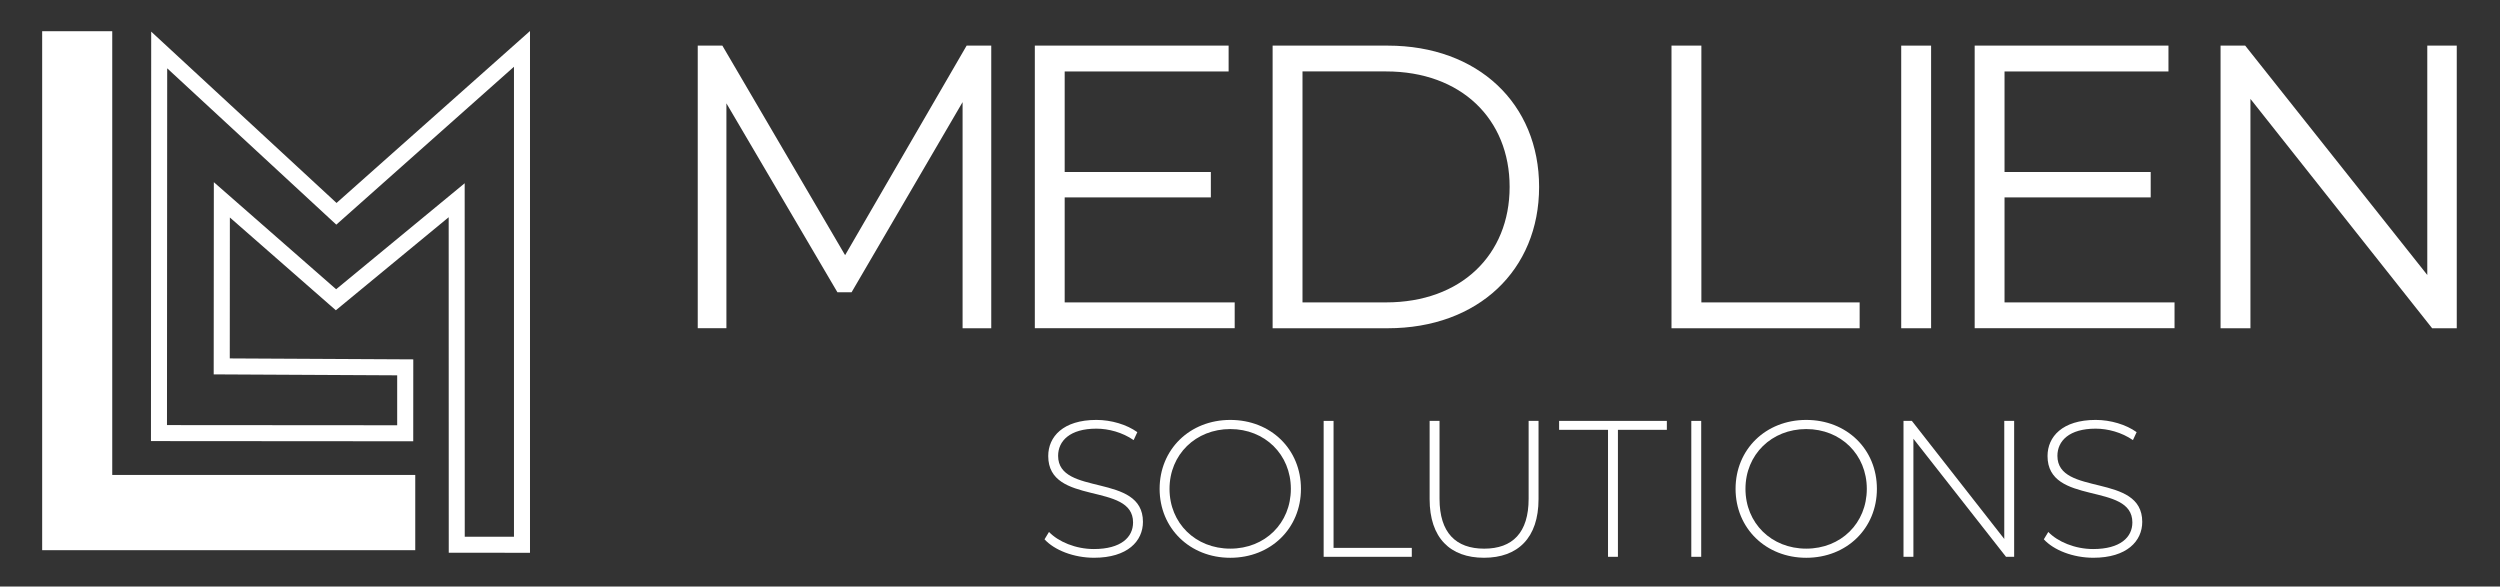
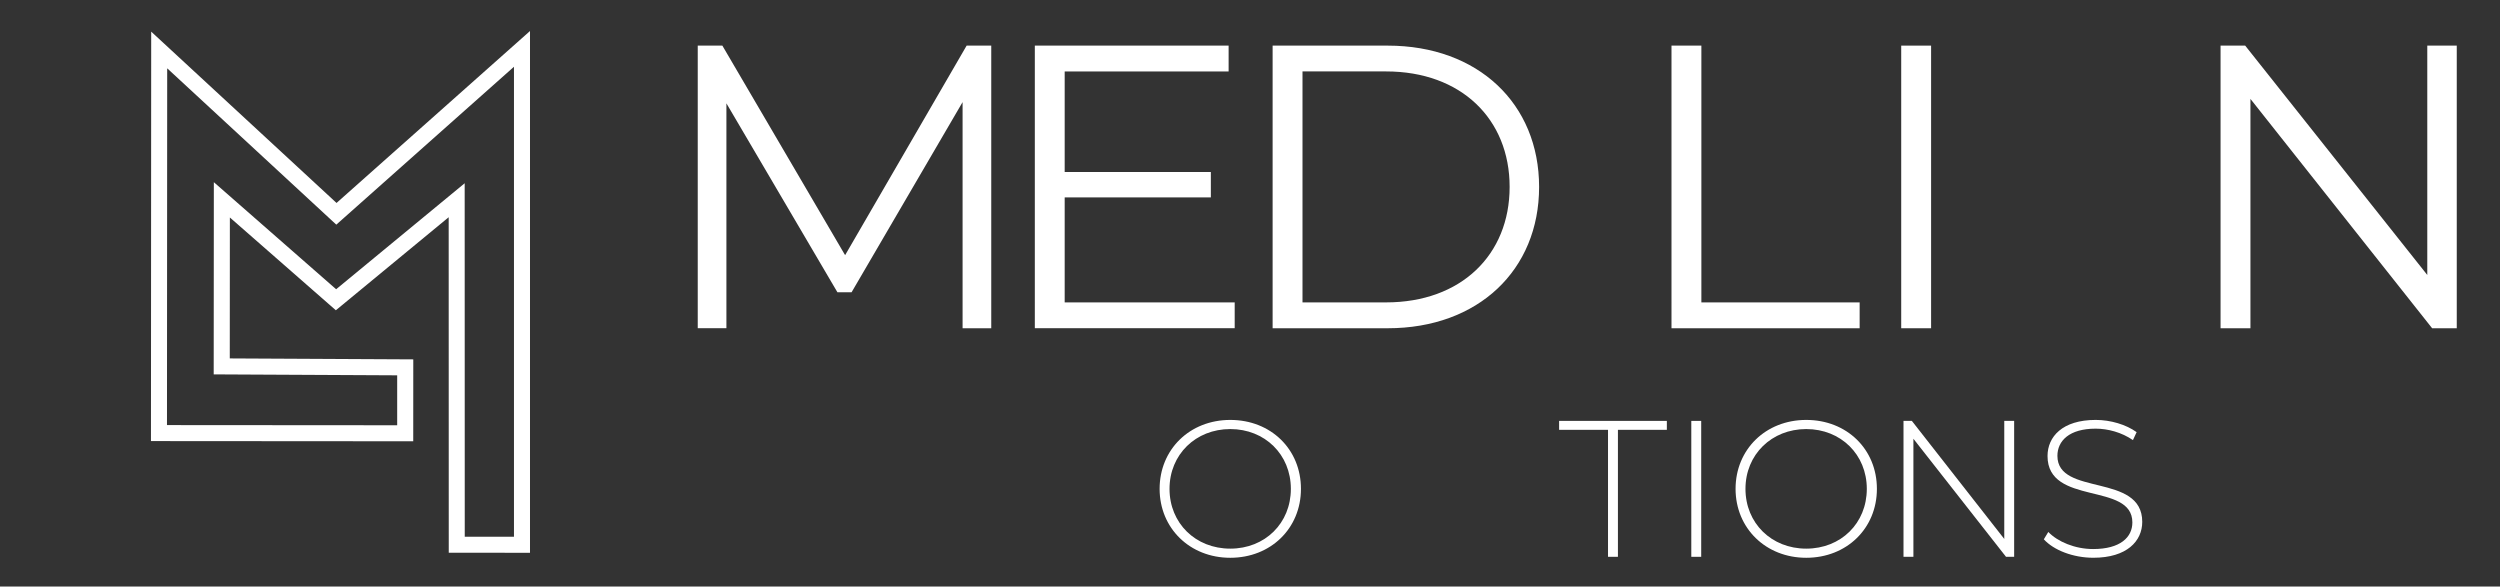
<svg xmlns="http://www.w3.org/2000/svg" id="Layer_1" data-name="Layer 1" viewBox="0 0 1049.96 246.33">
  <rect x="0" y="0" width="1049.96" height="246.33" fill="#333333" stroke="none" />
  <defs>
    <style>      .cls-1 {        fill: #fff;      }    </style>
  </defs>
  <g>
    <path class="cls-1" d="M416.31,19.16v118.7h-12.04V42.89l-46.63,79.87h-5.93l-46.63-79.36v94.45h-12.04V19.16h10.34l51.55,88.01,51.04-88.01h10.34Z" />
    <path class="cls-1" d="M518.55,127v10.85h-83.94V19.16h81.39v10.85h-68.85v42.22h61.39v10.68h-61.39v44.09h71.39Z" />
-     <path class="cls-1" d="M534.48,19.16h48.33c37.98,0,63.59,24.42,63.59,59.35s-25.61,59.35-63.59,59.35h-48.33V19.16ZM582.13,127c31.54,0,51.89-20.01,51.89-48.5s-20.35-48.5-51.89-48.5h-35.1v96.99h35.1Z" />
+     <path class="cls-1" d="M534.48,19.16h48.33c37.98,0,63.59,24.42,63.59,59.35s-25.61,59.35-63.59,59.35h-48.33ZM582.13,127c31.54,0,51.89-20.01,51.89-48.5s-20.35-48.5-51.89-48.5h-35.1v96.99h35.1Z" />
    <path class="cls-1" d="M702,19.16h12.55v107.85h66.47v10.85h-79.02V19.16Z" />
    <path class="cls-1" d="M798.48,19.16h12.55v118.7h-12.55V19.16Z" />
-     <path class="cls-1" d="M913.27,127v10.85h-83.94V19.16h81.39v10.85h-68.85v42.22h61.39v10.68h-61.39v44.09h71.39Z" />
    <path class="cls-1" d="M1031.8,19.16v118.7h-10.34l-76.31-96.32v96.32h-12.55V19.16h10.34l76.48,96.32V19.16h12.38Z" />
-     <path class="cls-1" d="M438.68,226.51l1.88-3.1c3.91,4.08,11.17,7.18,18.84,7.18,11.42,0,16.47-4.97,16.47-11.17,0-17.12-35.63-6.85-35.63-27.89,0-8.07,6.2-15.17,20.22-15.17,6.28,0,12.8,1.96,17.2,5.14l-1.55,3.34c-4.73-3.26-10.52-4.81-15.66-4.81-11.09,0-16.06,5.14-16.06,11.42,0,17.12,35.63,7.01,35.63,27.72,0,8.07-6.44,15.08-20.55,15.08-8.48,0-16.63-3.18-20.79-7.75Z" />
    <path class="cls-1" d="M487.02,205.31c0-16.55,12.64-28.95,29.68-28.95s29.68,12.31,29.68,28.95-12.72,28.95-29.68,28.95-29.68-12.39-29.68-28.95ZM542.14,205.31c0-14.43-10.93-25.11-25.44-25.11s-25.52,10.68-25.52,25.11,10.93,25.11,25.52,25.11,25.44-10.68,25.44-25.11Z" />
-     <path class="cls-1" d="M555.91,176.77h4.16v53.33h32.86v3.75h-37.02v-57.08Z" />
-     <path class="cls-1" d="M600.42,209.63v-32.86h4.16v32.7c0,14.27,6.85,20.96,18.75,20.96s18.67-6.69,18.67-20.96v-32.7h4.16v32.86c0,16.31-8.72,24.62-22.91,24.62s-22.83-8.32-22.83-24.62Z" />
    <path class="cls-1" d="M675.35,180.52h-20.55v-3.75h45.25v3.75h-20.55v53.33h-4.16v-53.33Z" />
    <path class="cls-1" d="M710.32,176.77h4.16v57.08h-4.16v-57.08Z" />
    <path class="cls-1" d="M728.91,205.31c0-16.55,12.64-28.95,29.68-28.95s29.68,12.31,29.68,28.95-12.72,28.95-29.68,28.95-29.68-12.39-29.68-28.95ZM784.03,205.31c0-14.43-10.93-25.11-25.44-25.11s-25.52,10.68-25.52,25.11,10.93,25.11,25.52,25.11,25.44-10.68,25.44-25.11Z" />
    <path class="cls-1" d="M845.91,176.77v57.08h-3.42l-38.89-49.58v49.58h-4.16v-57.08h3.51l38.81,49.58v-49.58h4.16Z" />
    <path class="cls-1" d="M858.37,226.51l1.88-3.1c3.91,4.08,11.17,7.18,18.84,7.18,11.42,0,16.47-4.97,16.47-11.17,0-17.12-35.63-6.85-35.63-27.89,0-8.07,6.2-15.17,20.22-15.17,6.28,0,12.8,1.96,17.2,5.14l-1.55,3.34c-4.73-3.26-10.52-4.81-15.66-4.81-11.09,0-16.06,5.14-16.06,11.42,0,17.12,35.63,7.01,35.63,27.72,0,8.07-6.44,15.08-20.55,15.08-8.48,0-16.63-3.18-20.79-7.75Z" />
  </g>
-   <polygon class="cls-1" points="47.14 199.47 47.14 13.11 17.71 13.11 17.71 231.07 174.4 231.07 174.4 199.47 47.14 199.47" />
  <path class="cls-1" d="M222.59,232.16l-34.12-.02-.03-140.91-47.39,39.08-44.51-38.97-.04,59.19,77.07.4-.02,34.4-110.15-.08.1-171.96,77.84,71.95L222.59,13.03v219.12ZM195.2,225.41h20.66s0-197.38,0-197.38l-74.62,66.32L70.22,28.69l-.09,149.84,96.68.07v-20.97s-77.06-.4-77.06-.4l.06-80.72,51.36,44.97,53.99-44.52.03,148.45Z" />
</svg>